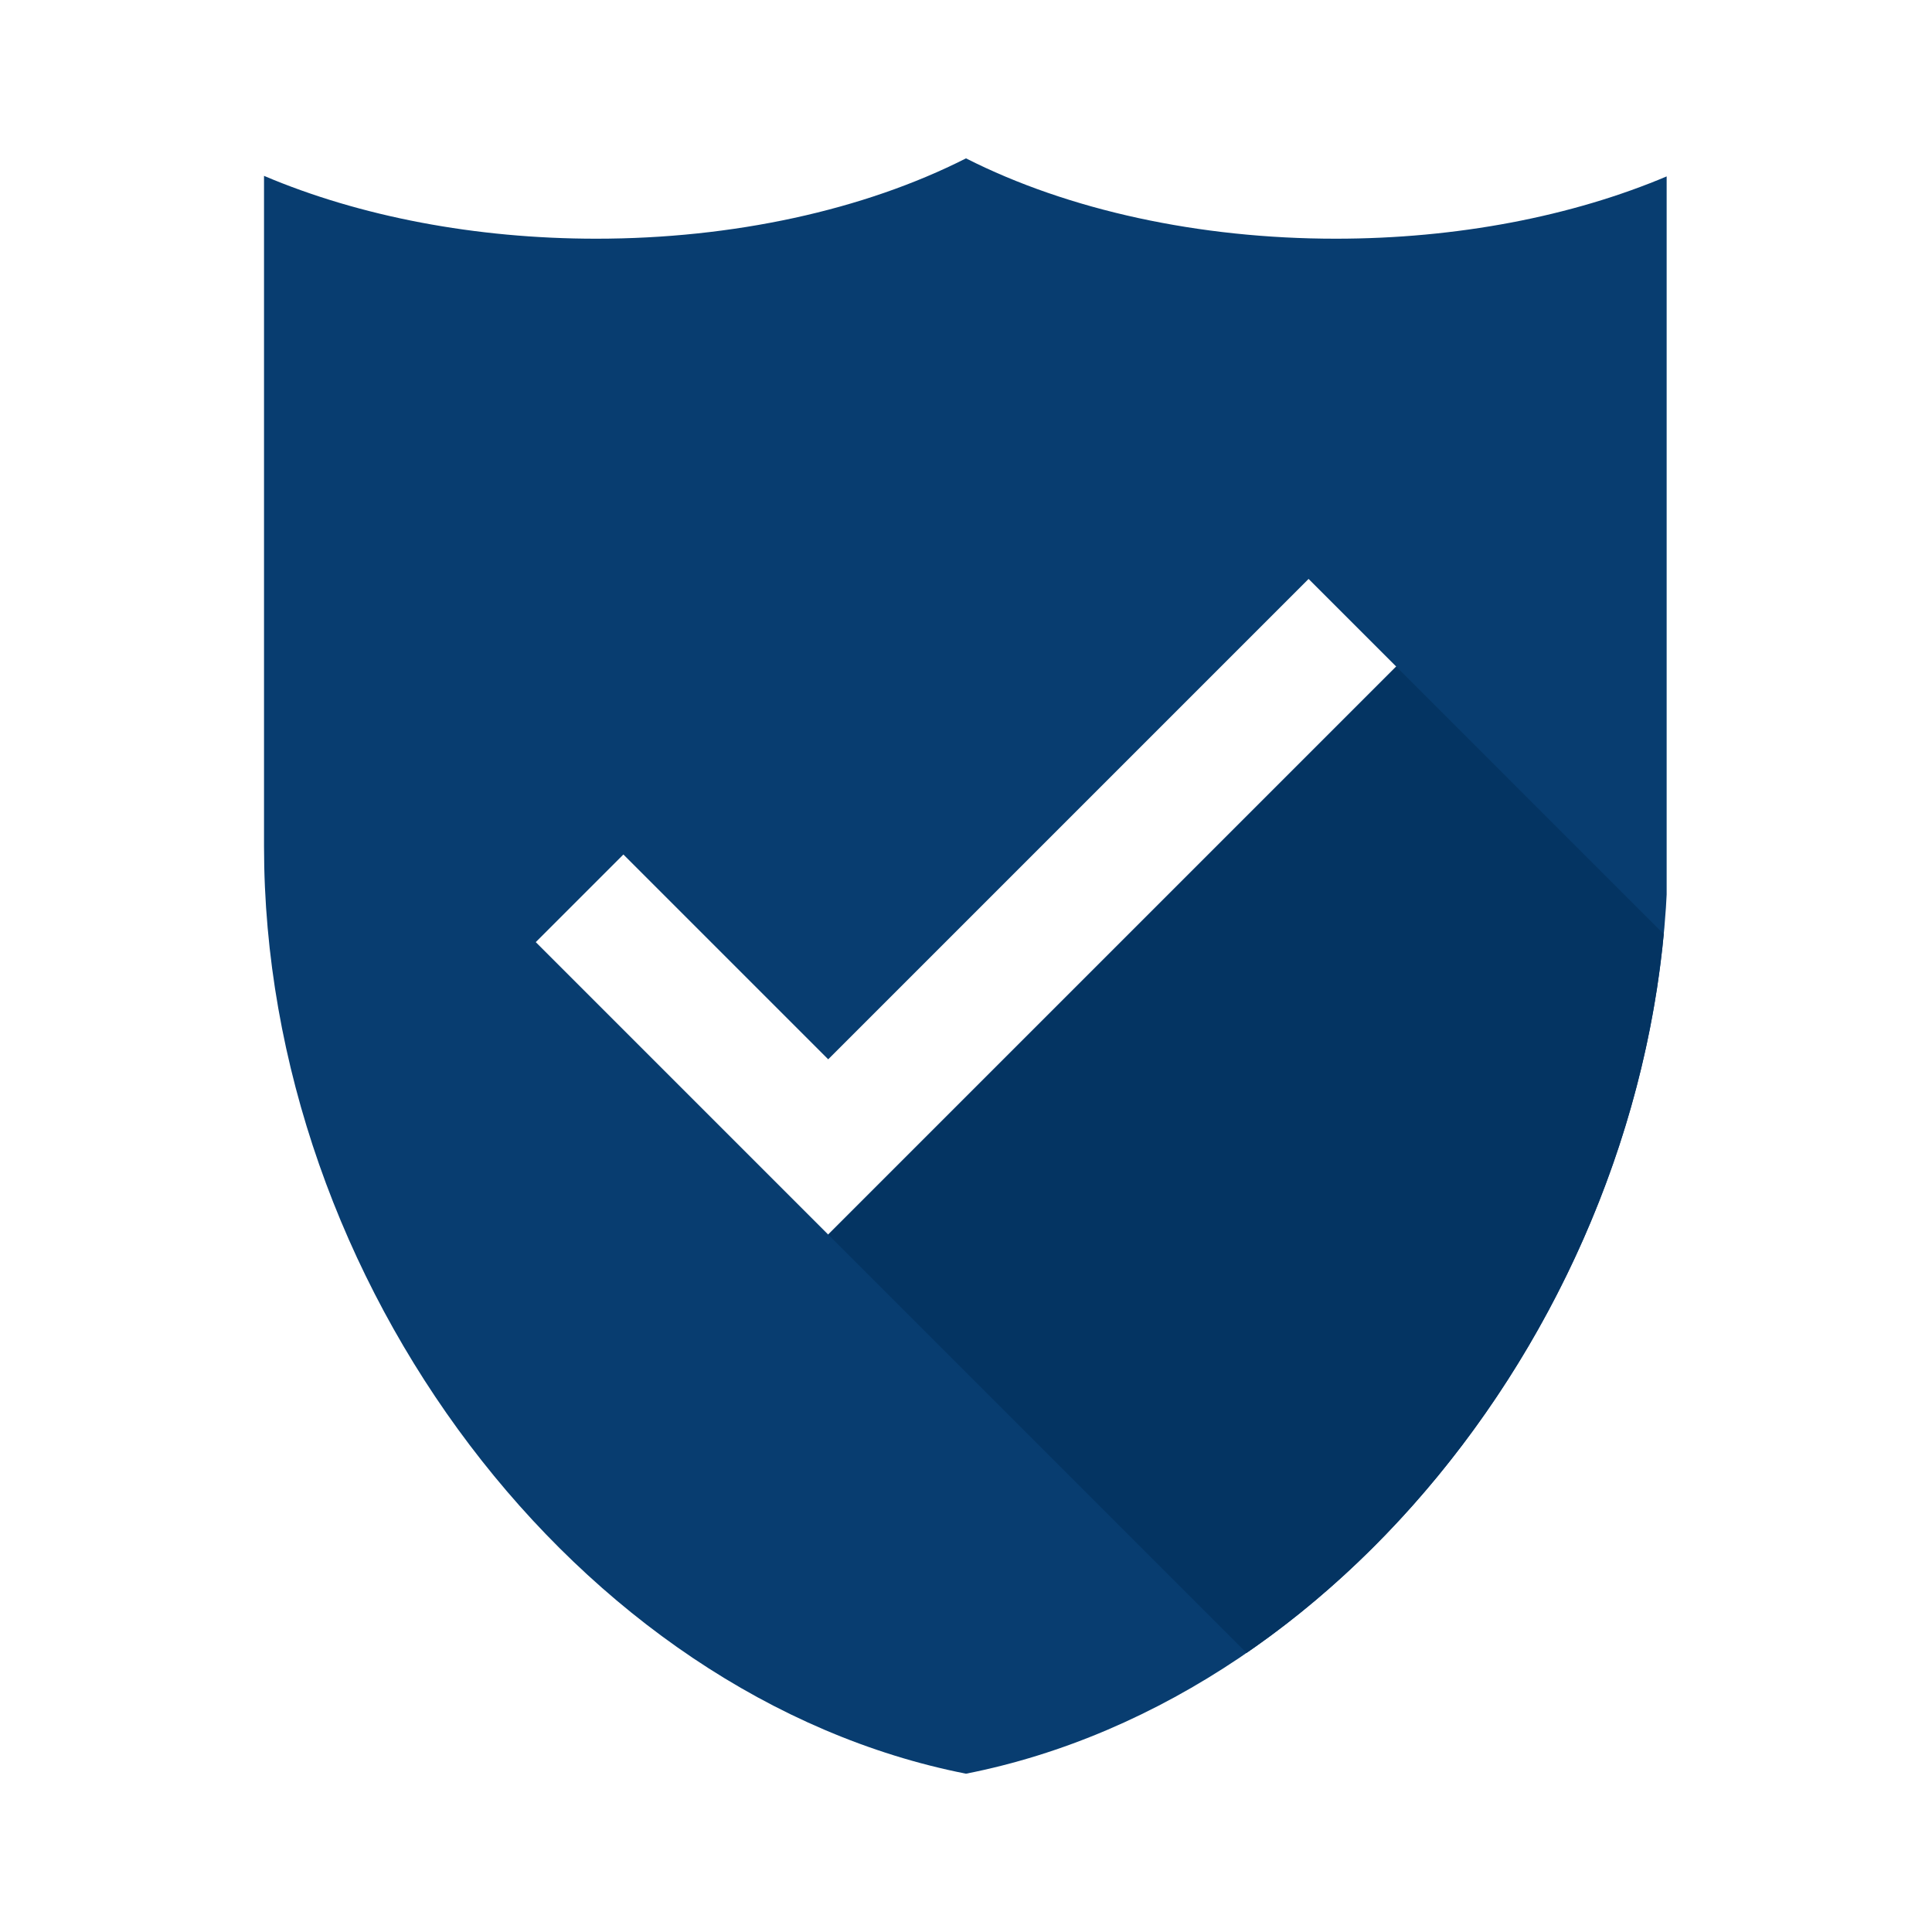
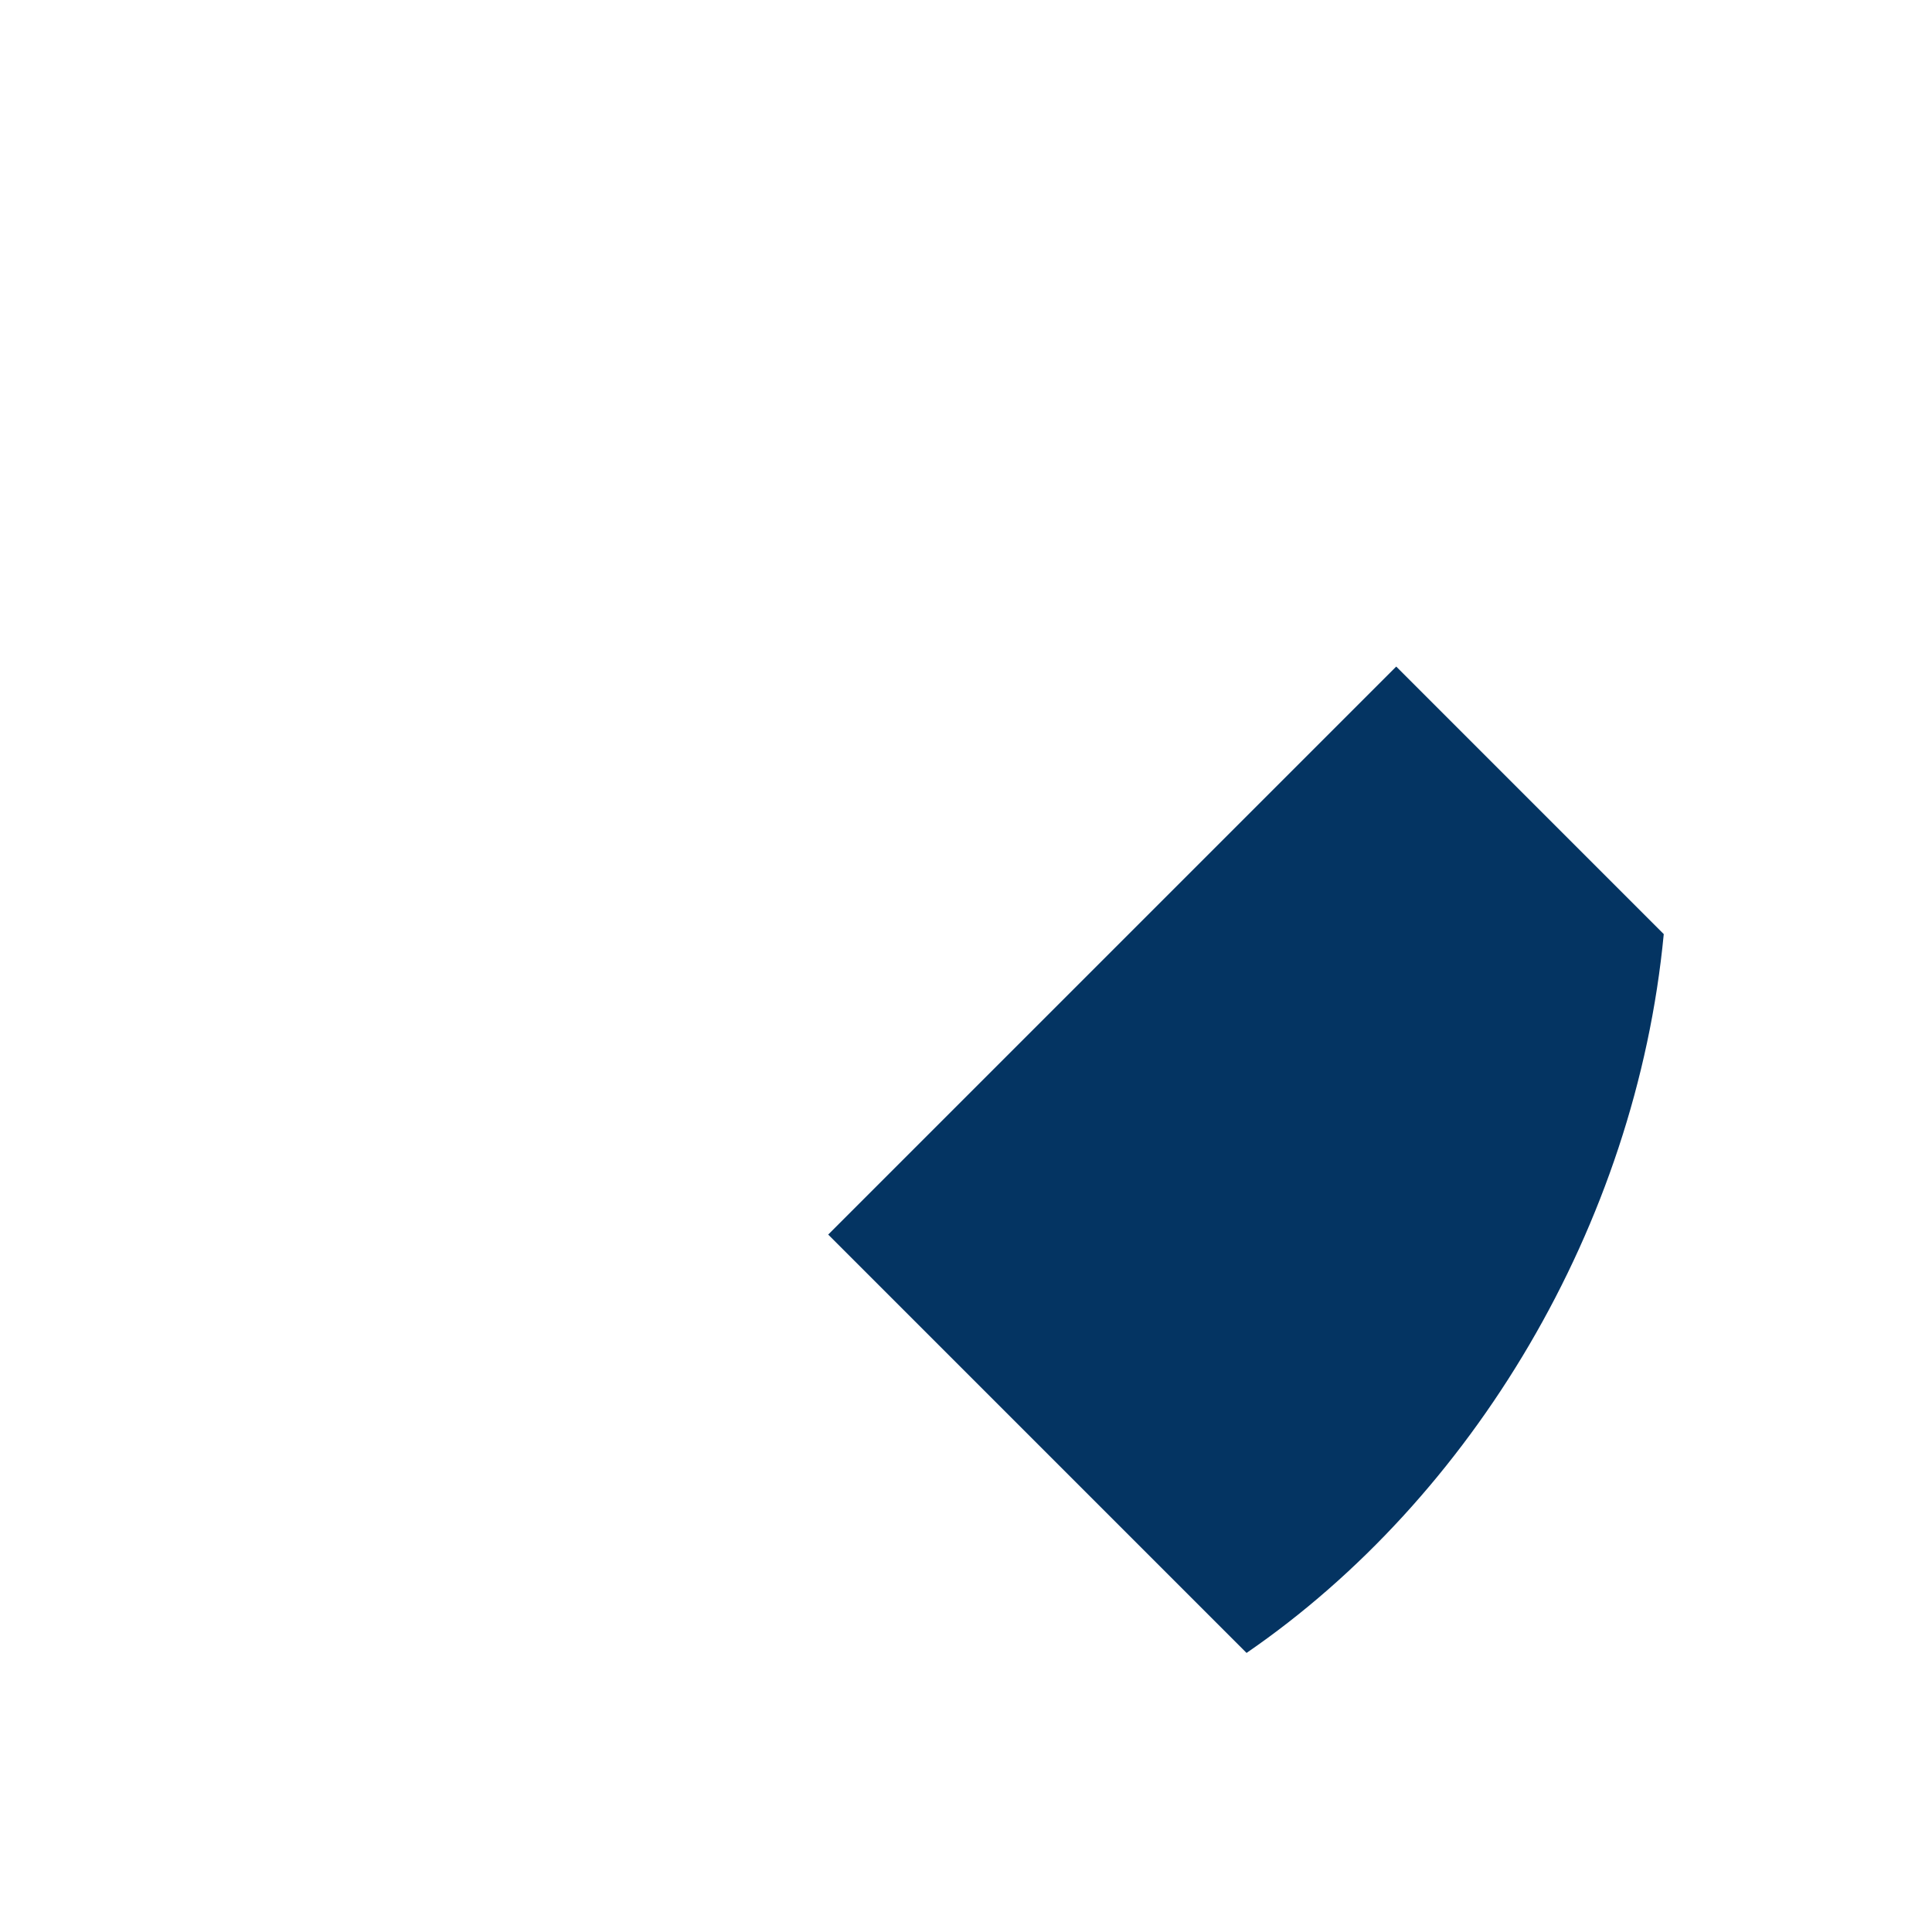
<svg xmlns="http://www.w3.org/2000/svg" width="500" zoomAndPan="magnify" viewBox="0 0 375 375" height="500" preserveAspectRatio="xMidYMid meet" version="1.0">
  <defs>
    <clipPath id="c351aab01d">
-       <path d="M 51.246 30.738 L 323.496 30.738 L 323.496 344.273 L 51.246 344.273 Z M 51.246 30.738 " clip-rule="nonzero" />
-     </clipPath>
+       </clipPath>
  </defs>
  <rect x="-37.5" width="450" fill="#ffffff" y="-37.5" height="450" fill-opacity="1" />
  <rect x="-37.5" width="450" fill="#ffffff" y="-37.5" height="450" fill-opacity="1" />
  <g clip-path="url(#c351aab01d)">
    <path fill="#083d70" d="M 259.277 46.332 C 232.746 46.332 207.355 40.805 187.5 30.738 C 167.652 40.801 142.254 46.332 115.723 46.332 C 92.348 46.332 69.848 42.039 51.246 34.133 L 51.246 164.273 C 51.246 248.984 112.266 329.445 187.5 344.273 C 262.734 329.445 323.754 248.984 323.754 164.273 L 323.754 34.133 C 305.152 42.039 282.652 46.332 259.277 46.332 " fill-opacity="1" fill-rule="nonzero" />
  </g>
  <path fill="#ffffff" d="M 160.754 239.629 L 103.992 182.867 L 121 165.859 L 160.754 205.613 L 253.996 112.371 L 271.008 129.379 L 160.754 239.629 " fill-opacity="1" fill-rule="nonzero" />
  <path fill="#043462" d="M 241.957 320.832 C 285.734 290.75 317.527 237.938 322.934 181.309 L 271.008 129.379 L 160.754 239.629 L 241.957 320.832 " fill-opacity="1" fill-rule="nonzero" />
</svg>